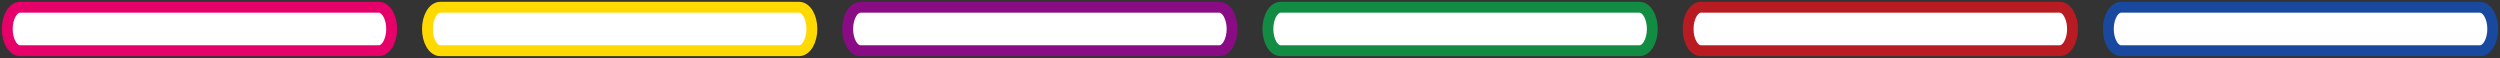
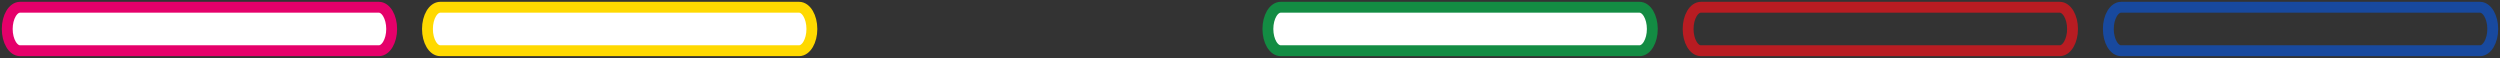
<svg xmlns="http://www.w3.org/2000/svg" width="345" height="8" viewBox="0 0 345 8" fill="none">
  <rect x="0" y="0" width="345" height="8" fill="#333333" stroke="none" />
  <path d="M52.277 1H2.772C1.794 1 1 2.343 1 4C1 5.657 1.794 7 2.772 7H52.277C53.256 7 54.05 5.657 54.05 4C54.05 2.343 53.256 1 52.277 1Z" fill="white" />
  <path d="M52.277 1H2.772C1.794 1 1 2.343 1 4C1 5.657 1.794 7 2.772 7H52.277C53.256 7 54.05 5.657 54.05 4C54.05 2.343 53.256 1 52.277 1Z" stroke="#E5006A" stroke-width="1.5" stroke-miterlimit="10" />
  <path d="M110.267 1H60.762C59.783 1 58.99 2.343 58.99 4C58.99 5.657 59.783 7 60.762 7H110.267C111.246 7 112.04 5.657 112.04 4C112.04 2.343 111.246 1 110.267 1Z" fill="white" />
  <path d="M110.267 1H60.762C59.783 1 58.99 2.343 58.99 4C58.99 5.657 59.783 7 60.762 7H110.267C111.246 7 112.04 5.657 112.04 4C112.04 2.343 111.246 1 110.267 1Z" stroke="#FFD900" stroke-width="1.5" stroke-miterlimit="10" />
-   <path d="M168.257 1H118.752C117.773 1 116.979 2.343 116.979 4C116.979 5.657 117.773 7 118.752 7H168.257C169.236 7 170.029 5.657 170.029 4C170.029 2.343 169.236 1 168.257 1Z" fill="white" />
-   <path d="M168.257 1H118.752C117.773 1 116.979 2.343 116.979 4C116.979 5.657 117.773 7 118.752 7H168.257C169.236 7 170.029 5.657 170.029 4C170.029 2.343 169.236 1 168.257 1Z" stroke="#890C84" stroke-width="1.5" stroke-miterlimit="10" />
  <path d="M226.248 1H176.743C175.764 1 174.97 2.343 174.97 4C174.97 5.657 175.764 7 176.743 7H226.248C227.226 7 228.02 5.657 228.02 4C228.02 2.343 227.226 1 226.248 1Z" fill="white" />
  <path d="M226.248 1H176.743C175.764 1 174.97 2.343 174.97 4C174.97 5.657 175.764 7 176.743 7H226.248C227.226 7 228.02 5.657 228.02 4C228.02 2.343 227.226 1 226.248 1Z" stroke="#138C43" stroke-width="1.5" stroke-miterlimit="10" />
-   <path d="M284.238 1H234.733C233.754 1 232.96 2.343 232.96 4C232.96 5.657 233.754 7 234.733 7H284.238C285.217 7 286.01 5.657 286.01 4C286.01 2.343 285.217 1 284.238 1Z" fill="white" />
  <path d="M284.238 1H234.733C233.754 1 232.96 2.343 232.96 4C232.96 5.657 233.754 7 234.733 7H284.238C285.217 7 286.01 5.657 286.01 4C286.01 2.343 285.217 1 284.238 1Z" stroke="#B81C22" stroke-width="1.5" stroke-miterlimit="10" />
-   <path d="M342.227 1H292.723C291.744 1 290.95 2.343 290.95 4C290.95 5.657 291.744 7 292.723 7H342.227C343.206 7 344 5.657 344 4C344 2.343 343.206 1 342.227 1Z" fill="white" />
  <path d="M342.227 1H292.723C291.744 1 290.95 2.343 290.95 4C290.95 5.657 291.744 7 292.723 7H342.227C343.206 7 344 5.657 344 4C344 2.343 343.206 1 342.227 1Z" stroke="#18499E" stroke-width="1.5" stroke-miterlimit="10" />
</svg>